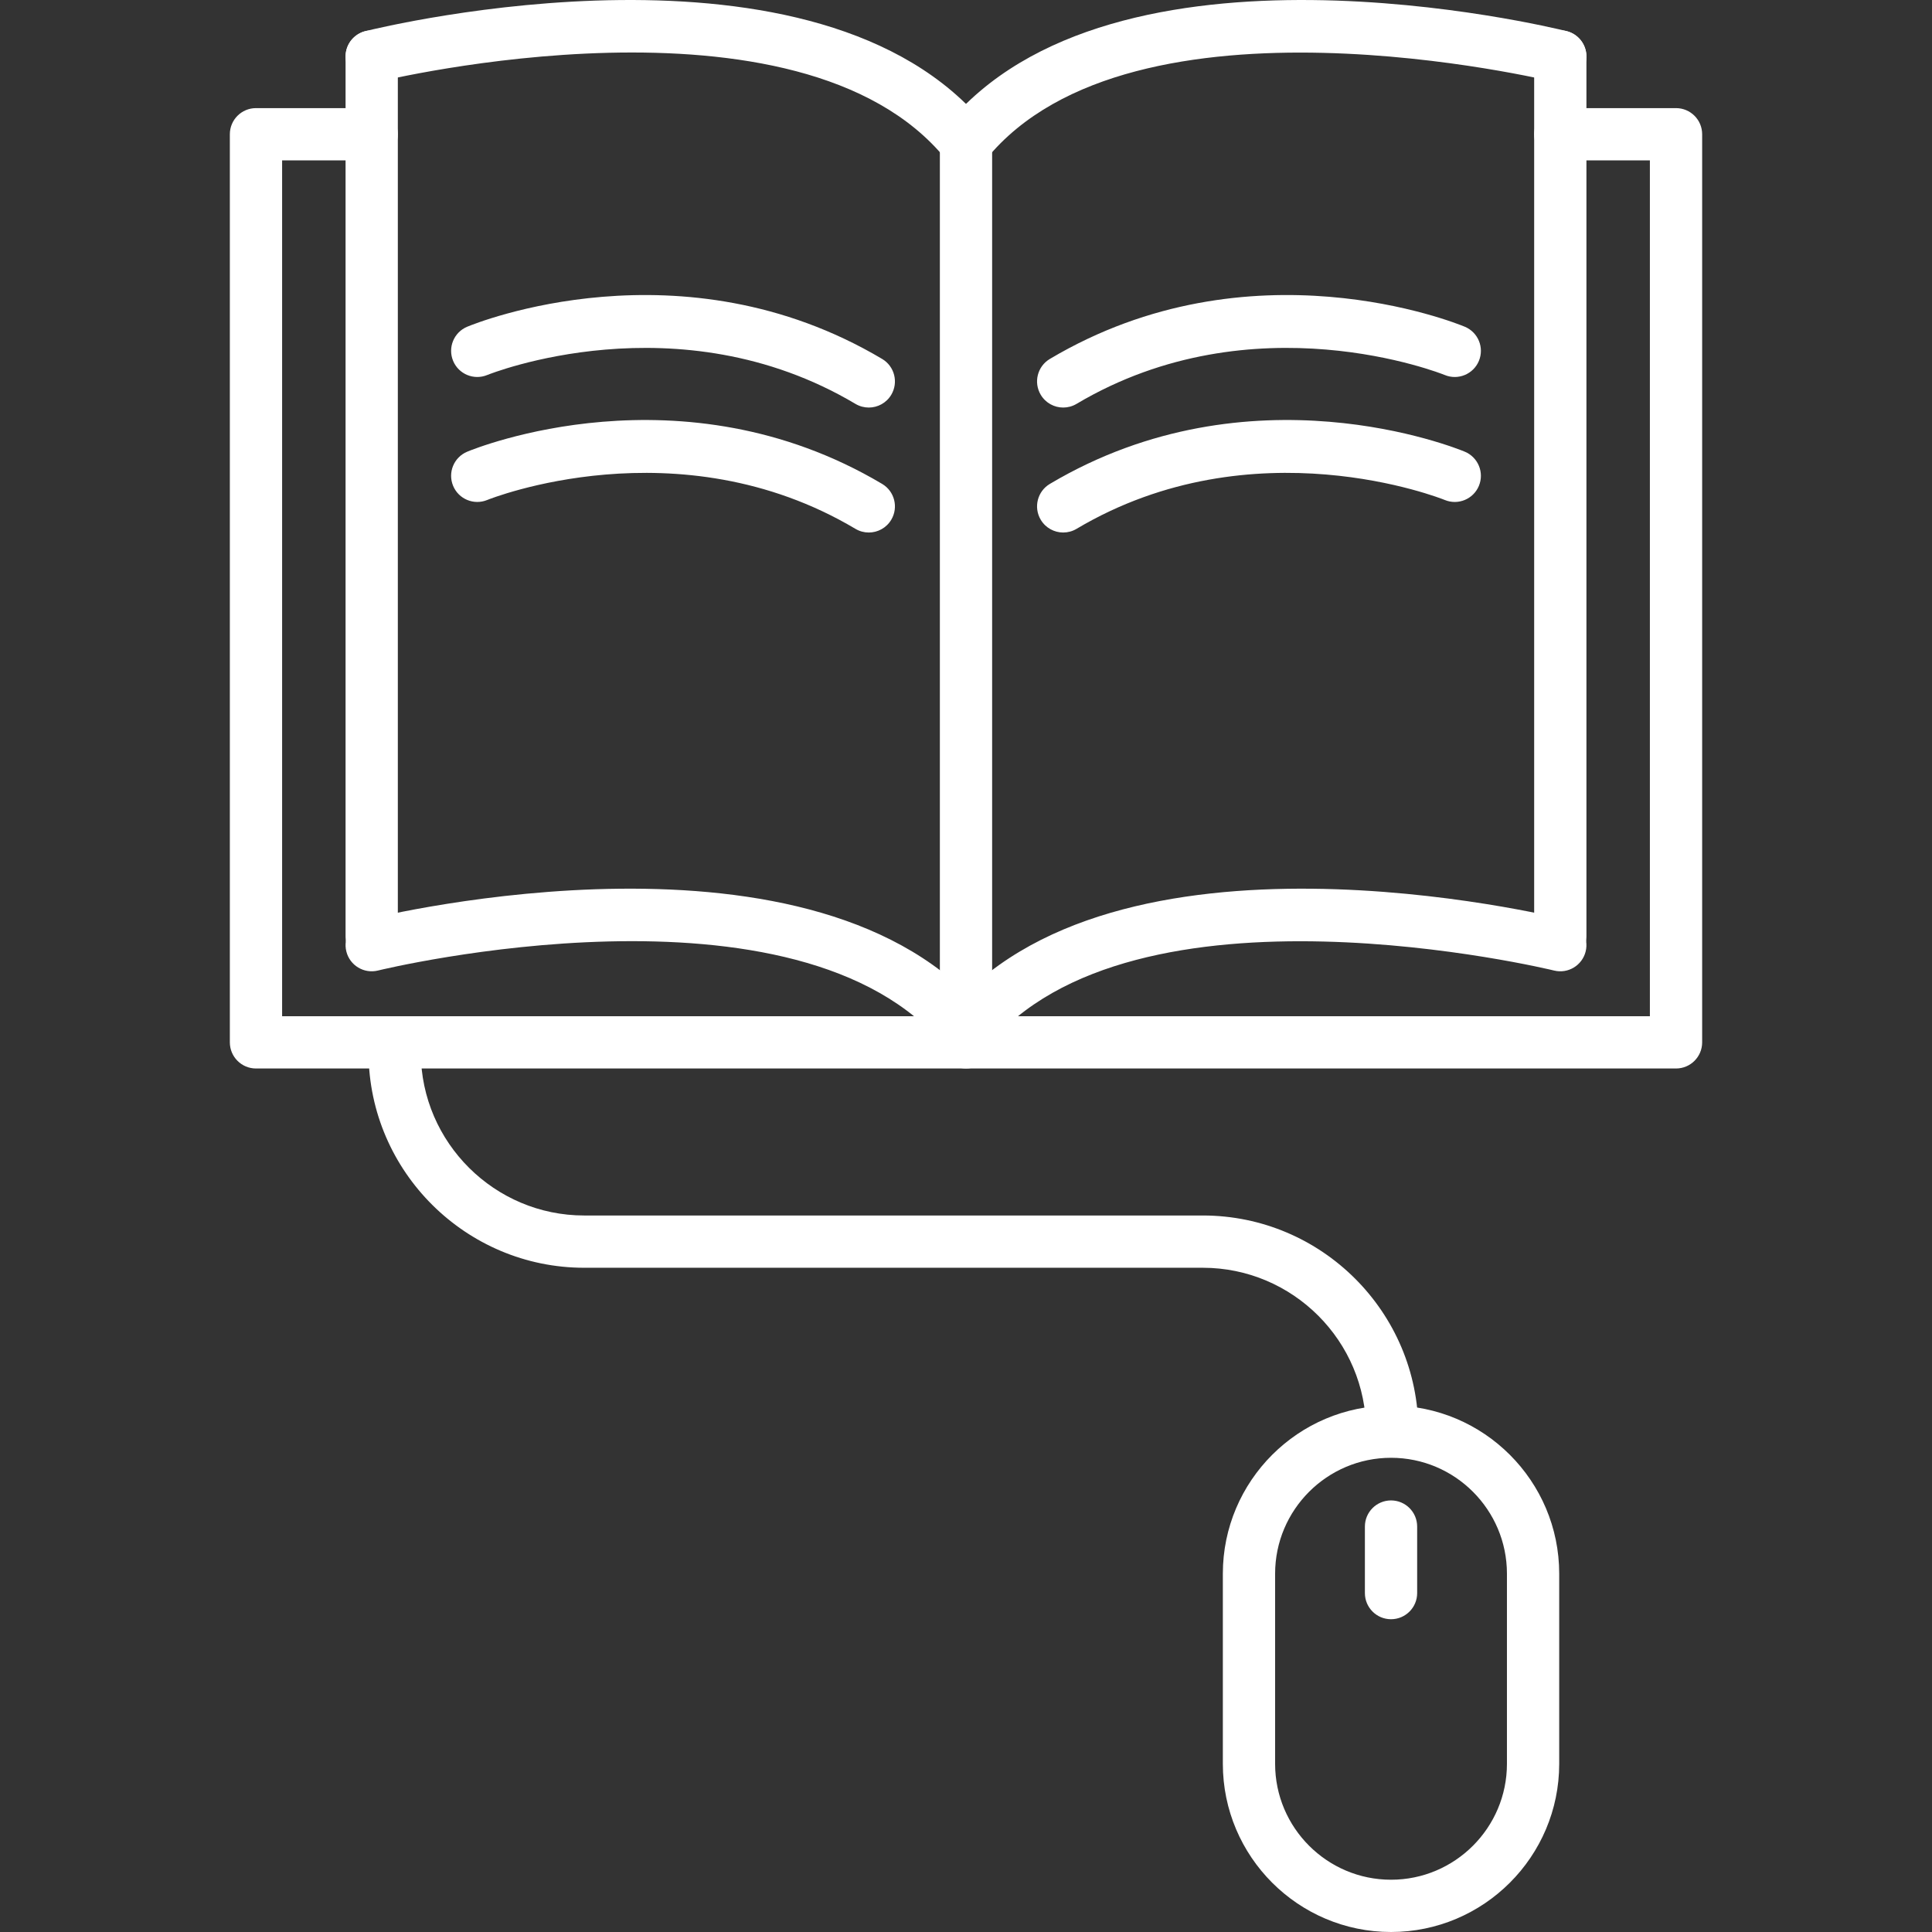
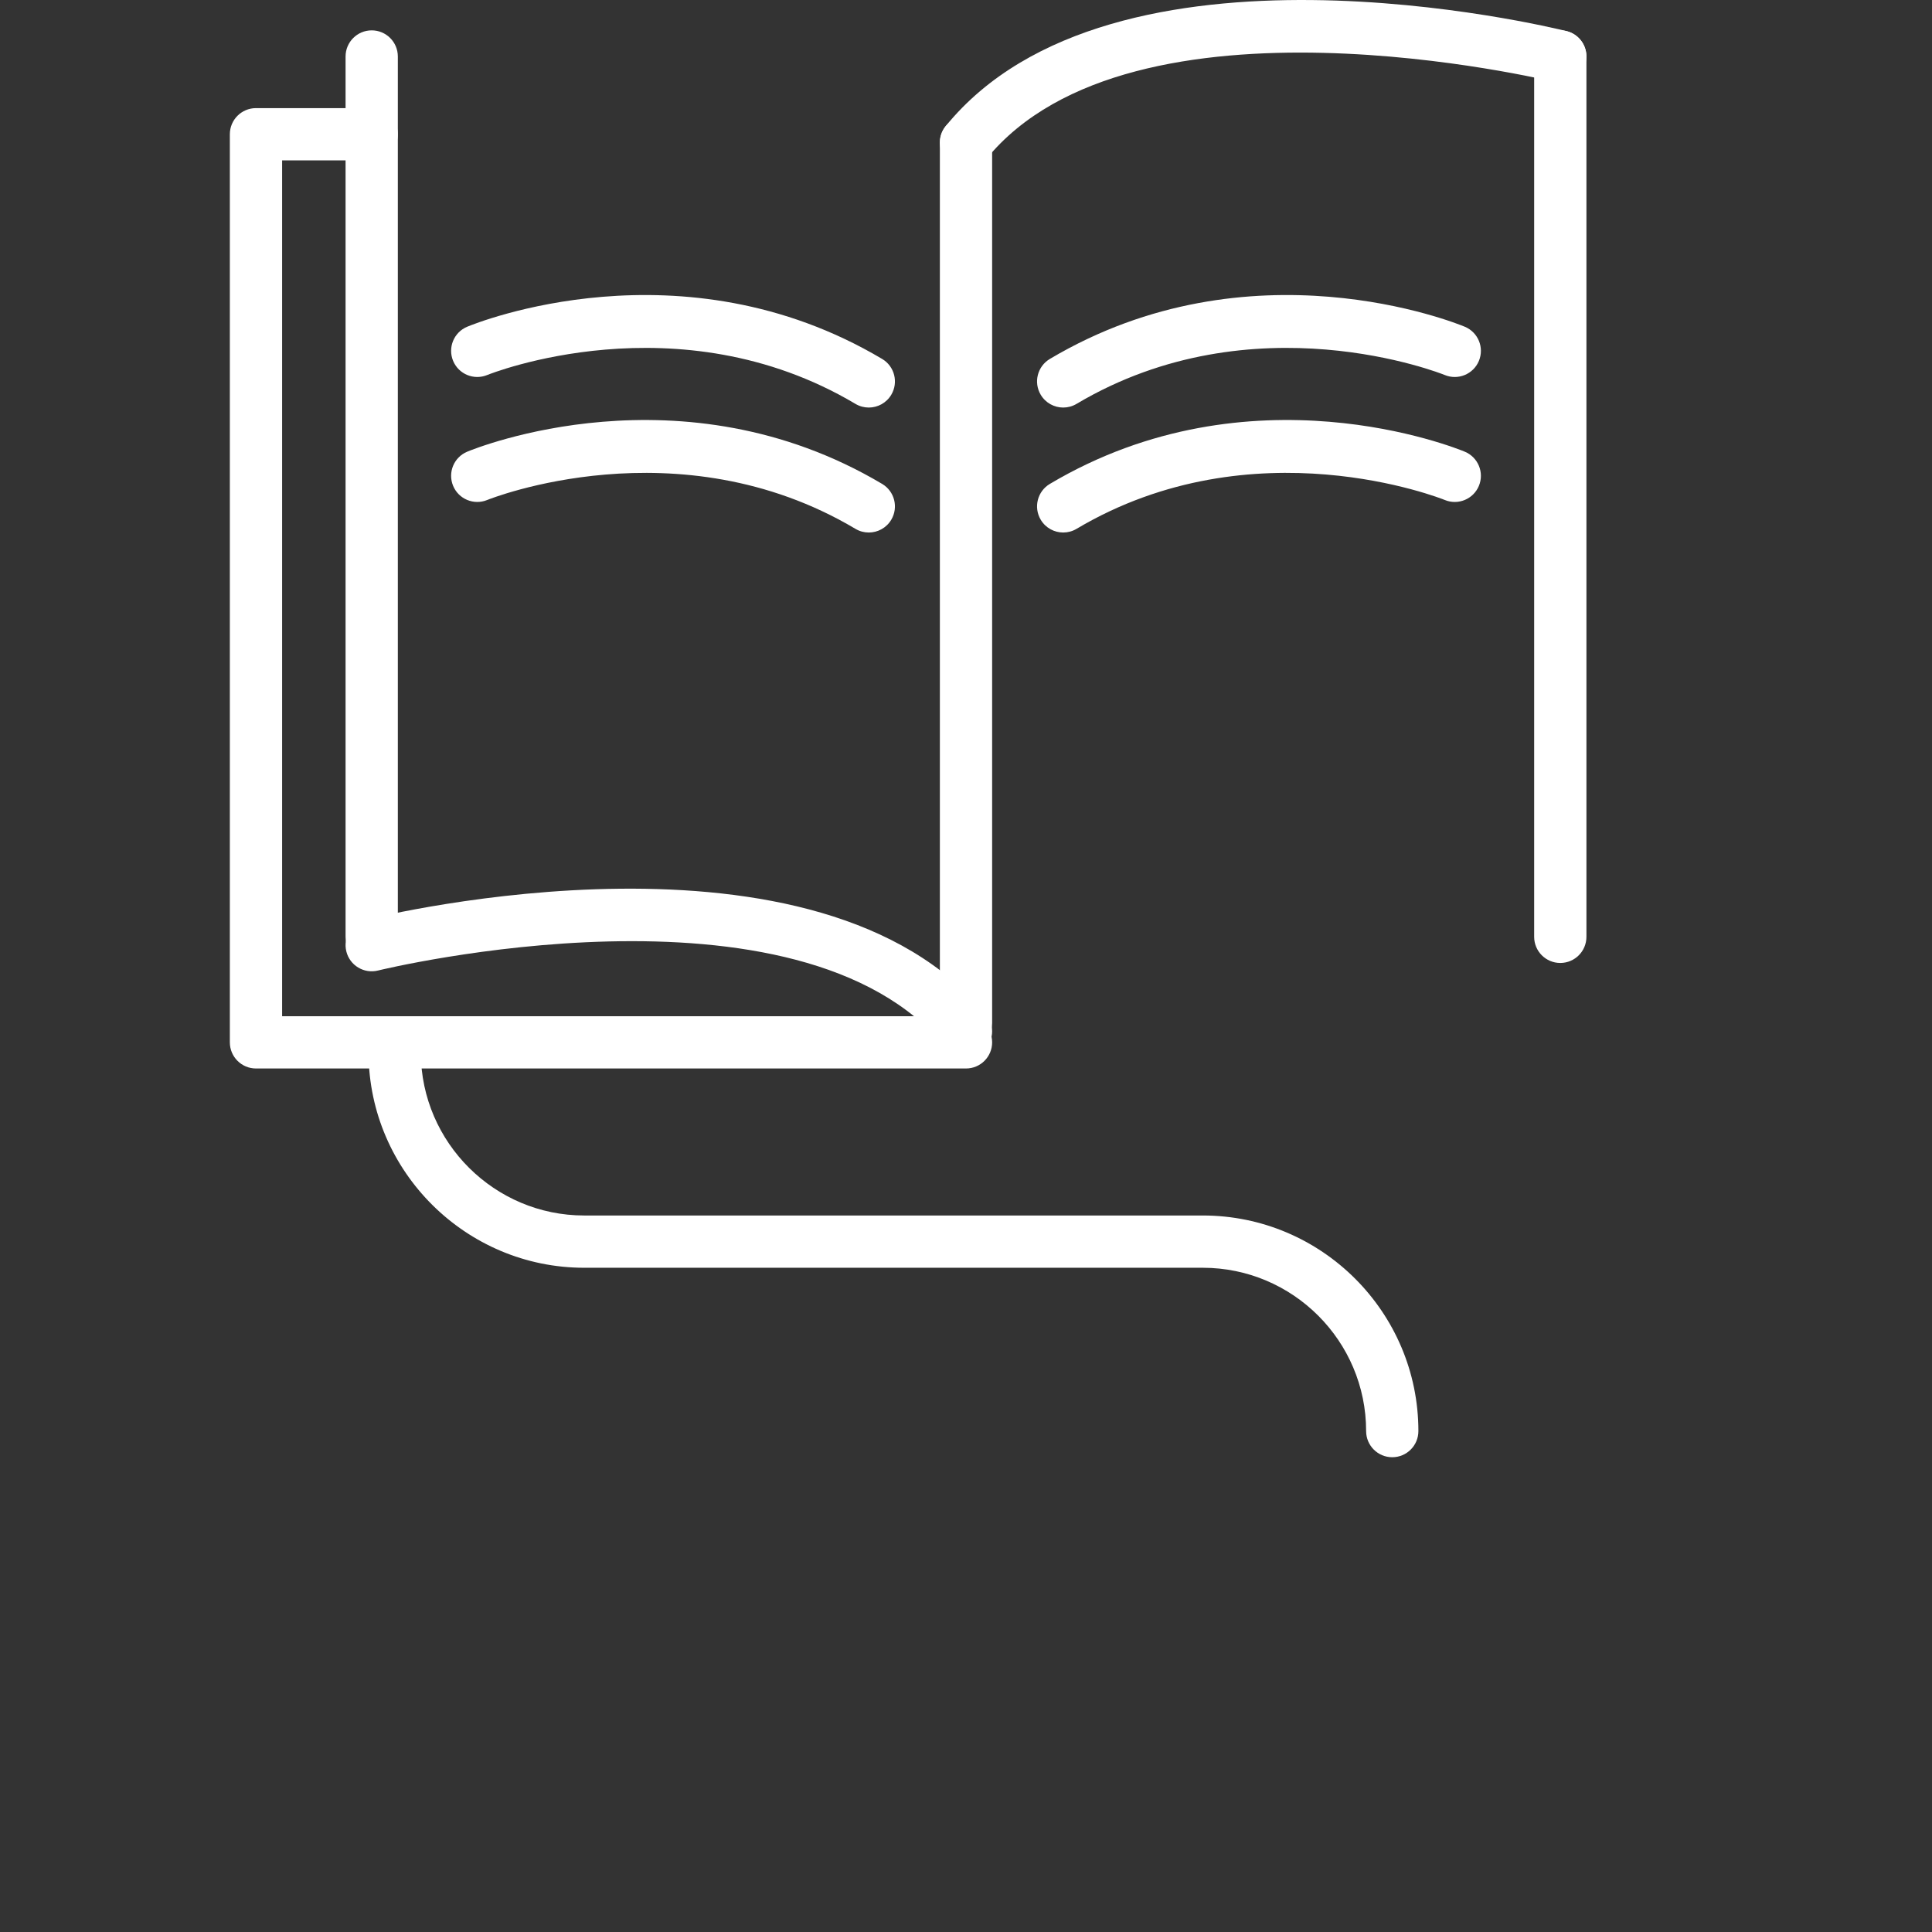
<svg xmlns="http://www.w3.org/2000/svg" width="512" height="512" x="0" y="0" viewBox="0 0 2000 2000" style="enable-background:new 0 0 512 512" xml:space="preserve" class="">
  <rect x="0" y="0" width="2000" height="2000" fill="#333333" stroke="none" />
  <g>
    <g>
      <g>
        <g>
          <g>
            <path d="m1000 1106.098h-735.009c-14.94 0-27.054-12.112-27.054-27.053v-940.068c0-14.942 12.114-27.054 27.054-27.054h119.796c14.94 0 27.053 12.112 27.053 27.054s-12.113 27.053-27.053 27.053h-92.742v885.961h707.955c14.94 0 27.054 12.112 27.054 27.054 0 14.941-12.114 27.053-27.054 27.053z" fill="#ffffff" data-original="#000000" class="" />
            <g>
-               <path d="m1000.016 174.656c-7.856 0-15.647-3.405-20.993-9.974-151.277-185.769-583.367-81.025-587.713-79.945-14.521 3.601-29.174-5.234-32.777-19.734-3.603-14.501 5.231-29.176 19.732-32.779 19.108-4.747 469.995-113.82 642.713 98.294 9.435 11.585 7.691 28.626-3.894 38.06-5.02 4.088-11.064 6.076-17.068 6.078z" fill="#ffffff" data-original="#000000" class="" />
              <path d="m1000.016 1094.601c-7.856 0-15.647-3.405-20.993-9.974-151.278-185.771-583.368-81.027-587.714-79.945-14.521 3.594-29.174-5.236-32.777-19.734-3.603-14.501 5.231-29.176 19.732-32.779 19.108-4.746 469.995-113.82 642.713 98.294 9.435 11.585 7.691 28.625-3.894 38.06-5.019 4.088-11.063 6.076-17.067 6.078z" fill="#ffffff" data-original="#000000" class="" />
              <path d="m384.787 996.856c-14.94 0-27.054-12.112-27.054-27.054v-911.321c0-14.942 12.113-27.053 27.054-27.053 14.94 0 27.053 12.112 27.053 27.053v911.321c.001 14.942-12.113 27.054-27.053 27.054z" fill="#ffffff" data-original="#000000" class="" />
              <path d="m1000 1085.975c-14.94 0-27.053-12.112-27.053-27.054v-911.32c0-14.942 12.113-27.054 27.053-27.054s27.054 12.112 27.054 27.054v911.32c0 14.942-12.114 27.054-27.054 27.054z" fill="#ffffff" data-original="#000000" class="" />
            </g>
          </g>
          <path d="m899.355 421.894c-4.699 0-9.458-1.225-13.794-3.801-183.76-109.19-379.218-30.698-381.167-29.889-13.807 5.685-29.62-.854-35.333-14.638-5.713-13.786.789-29.587 14.564-35.326 8.966-3.735 221.914-90.057 429.577 33.338 12.843 7.632 17.07 24.231 9.438 37.076-5.059 8.513-14.054 13.238-23.285 13.24z" fill="#ffffff" data-original="#000000" class="" />
          <path d="m899.355 551.262c-4.699 0-9.458-1.225-13.794-3.801-183.757-109.193-379.215-30.698-381.167-29.89-13.807 5.688-29.62-.856-35.333-14.638-5.713-13.786.789-29.587 14.564-35.326 8.966-3.735 221.914-90.052 429.577 33.34 12.843 7.632 17.07 24.232 9.438 37.076-5.059 8.511-14.054 13.237-23.285 13.239z" fill="#ffffff" data-original="#000000" class="" />
        </g>
        <g>
          <g>
-             <path d="m1735.009 1106.098h-735.009c-14.94 0-27.053-12.112-27.053-27.053 0-14.942 12.113-27.054 27.053-27.054h707.955v-885.961h-92.742c-14.94 0-27.054-12.112-27.054-27.053 0-14.942 12.114-27.054 27.054-27.054h119.796c14.94 0 27.053 12.112 27.053 27.054v940.068c0 14.941-12.113 27.053-27.053 27.053z" fill="#ffffff" data-original="#000000" class="" />
            <g>
              <path d="m999.984 174.654c-6.004.002-12.047-1.988-17.067-6.075-11.585-9.435-13.329-26.474-3.894-38.06 172.714-212.11 623.601-103.039 642.712-98.294 14.501 3.603 23.335 18.278 19.732 32.779-3.603 14.497-18.269 23.343-32.766 19.735-4.356-1.076-436.637-105.598-587.724 79.943-5.347 6.567-13.137 9.972-20.993 9.972z" fill="#ffffff" data-original="#000000" class="" />
-               <path d="m999.984 1094.599c-6.004.002-12.047-1.988-17.067-6.075-11.585-9.435-13.329-26.474-3.894-38.06 172.714-212.11 623.601-103.037 642.712-98.294 14.501 3.603 23.335 18.277 19.732 32.779-3.603 14.497-18.269 23.333-32.766 19.735-4.356-1.075-436.637-105.598-587.724 79.943-5.347 6.567-13.137 9.972-20.993 9.972z" fill="#ffffff" data-original="#000000" class="" />
+               <path d="m999.984 1094.599z" fill="#ffffff" data-original="#000000" class="" />
              <path d="m1615.213 996.856c-14.94 0-27.054-12.112-27.054-27.054v-911.321c0-14.942 12.114-27.053 27.054-27.053s27.054 12.112 27.054 27.053v911.321c0 14.942-12.114 27.054-27.054 27.054z" fill="#ffffff" data-original="#000000" class="" />
              <g stroke="rgb(0,0,0)" stroke-linecap="round" stroke-linejoin="round" stroke-miterlimit="10" stroke-width="20.145">
-                 <path d="" fill="#ffffff" data-original="#000000" class="" />
                <path d="" fill="#ffffff" data-original="#000000" class="" />
              </g>
            </g>
          </g>
          <path d="m1100.645 421.894c-9.233 0-18.226-4.728-23.286-13.24-7.632-12.845-3.405-29.445 9.438-37.076 207.66-123.392 420.611-37.075 429.577-33.338 13.791 5.748 20.313 21.587 14.567 35.379-5.743 13.784-21.578 20.295-35.349 14.579-2.774-1.134-197.782-79.064-381.153 29.895-4.332 2.574-9.095 3.799-13.794 3.801z" fill="#ffffff" data-original="#000000" class="" />
          <path d="m1100.645 551.262c-9.23 0-18.226-4.728-23.286-13.24-7.632-12.845-3.405-29.445 9.438-37.076 207.66-123.396 420.611-37.077 429.577-33.34 13.791 5.748 20.313 21.587 14.567 35.379-5.743 13.784-21.578 20.295-35.349 14.579-2.774-1.133-197.782-79.065-381.153 29.897-4.332 2.574-9.095 3.799-13.794 3.801z" fill="#ffffff" data-original="#000000" class="" />
        </g>
      </g>
    </g>
    <g>
-       <path d="m1439.986 2000c-96.002 0-174.104-78.103-174.104-174.103v-196.802c0-96 78.103-174.103 174.104-174.103 95.999 0 174.101 78.102 174.101 174.103v196.802c0 96-78.102 174.103-174.101 174.103zm0-490.9c-66.167 0-119.997 53.829-119.997 119.995v196.802c0 66.166 53.83 119.995 119.997 119.995 66.164 0 119.994-53.829 119.994-119.995v-196.802c0-66.165-53.829-119.995-119.994-119.995z" fill="#ffffff" data-original="#000000" class="" />
-       <path d="m1439.986 1676.213c-14.94 0-27.054-12.112-27.054-27.053v-68.876c0-14.942 12.114-27.054 27.054-27.054s27.054 12.112 27.054 27.054v68.876c0 14.941-12.114 27.053-27.054 27.053z" fill="#ffffff" data-original="#000000" class="" />
-     </g>
+       </g>
    <path d="m1441.255 1508.519c-14.94 0-27.054-12.112-27.054-27.053 0-93.234-75.85-169.085-169.085-169.085h-640.407c-122.272 0-222.396-99.476-223.185-221.747l-.076-11.41c-.099-14.94 11.931-27.132 26.875-27.233h.181c14.858 0 26.951 11.995 27.05 26.873l.076 11.415c.598 92.635 76.448 167.995 169.078 167.995h640.407c123.069 0 223.192 100.123 223.192 223.192.001 14.941-12.112 27.053-27.052 27.053z" fill="#ffffff" data-original="#000000" class="" />
  </g>
</svg>